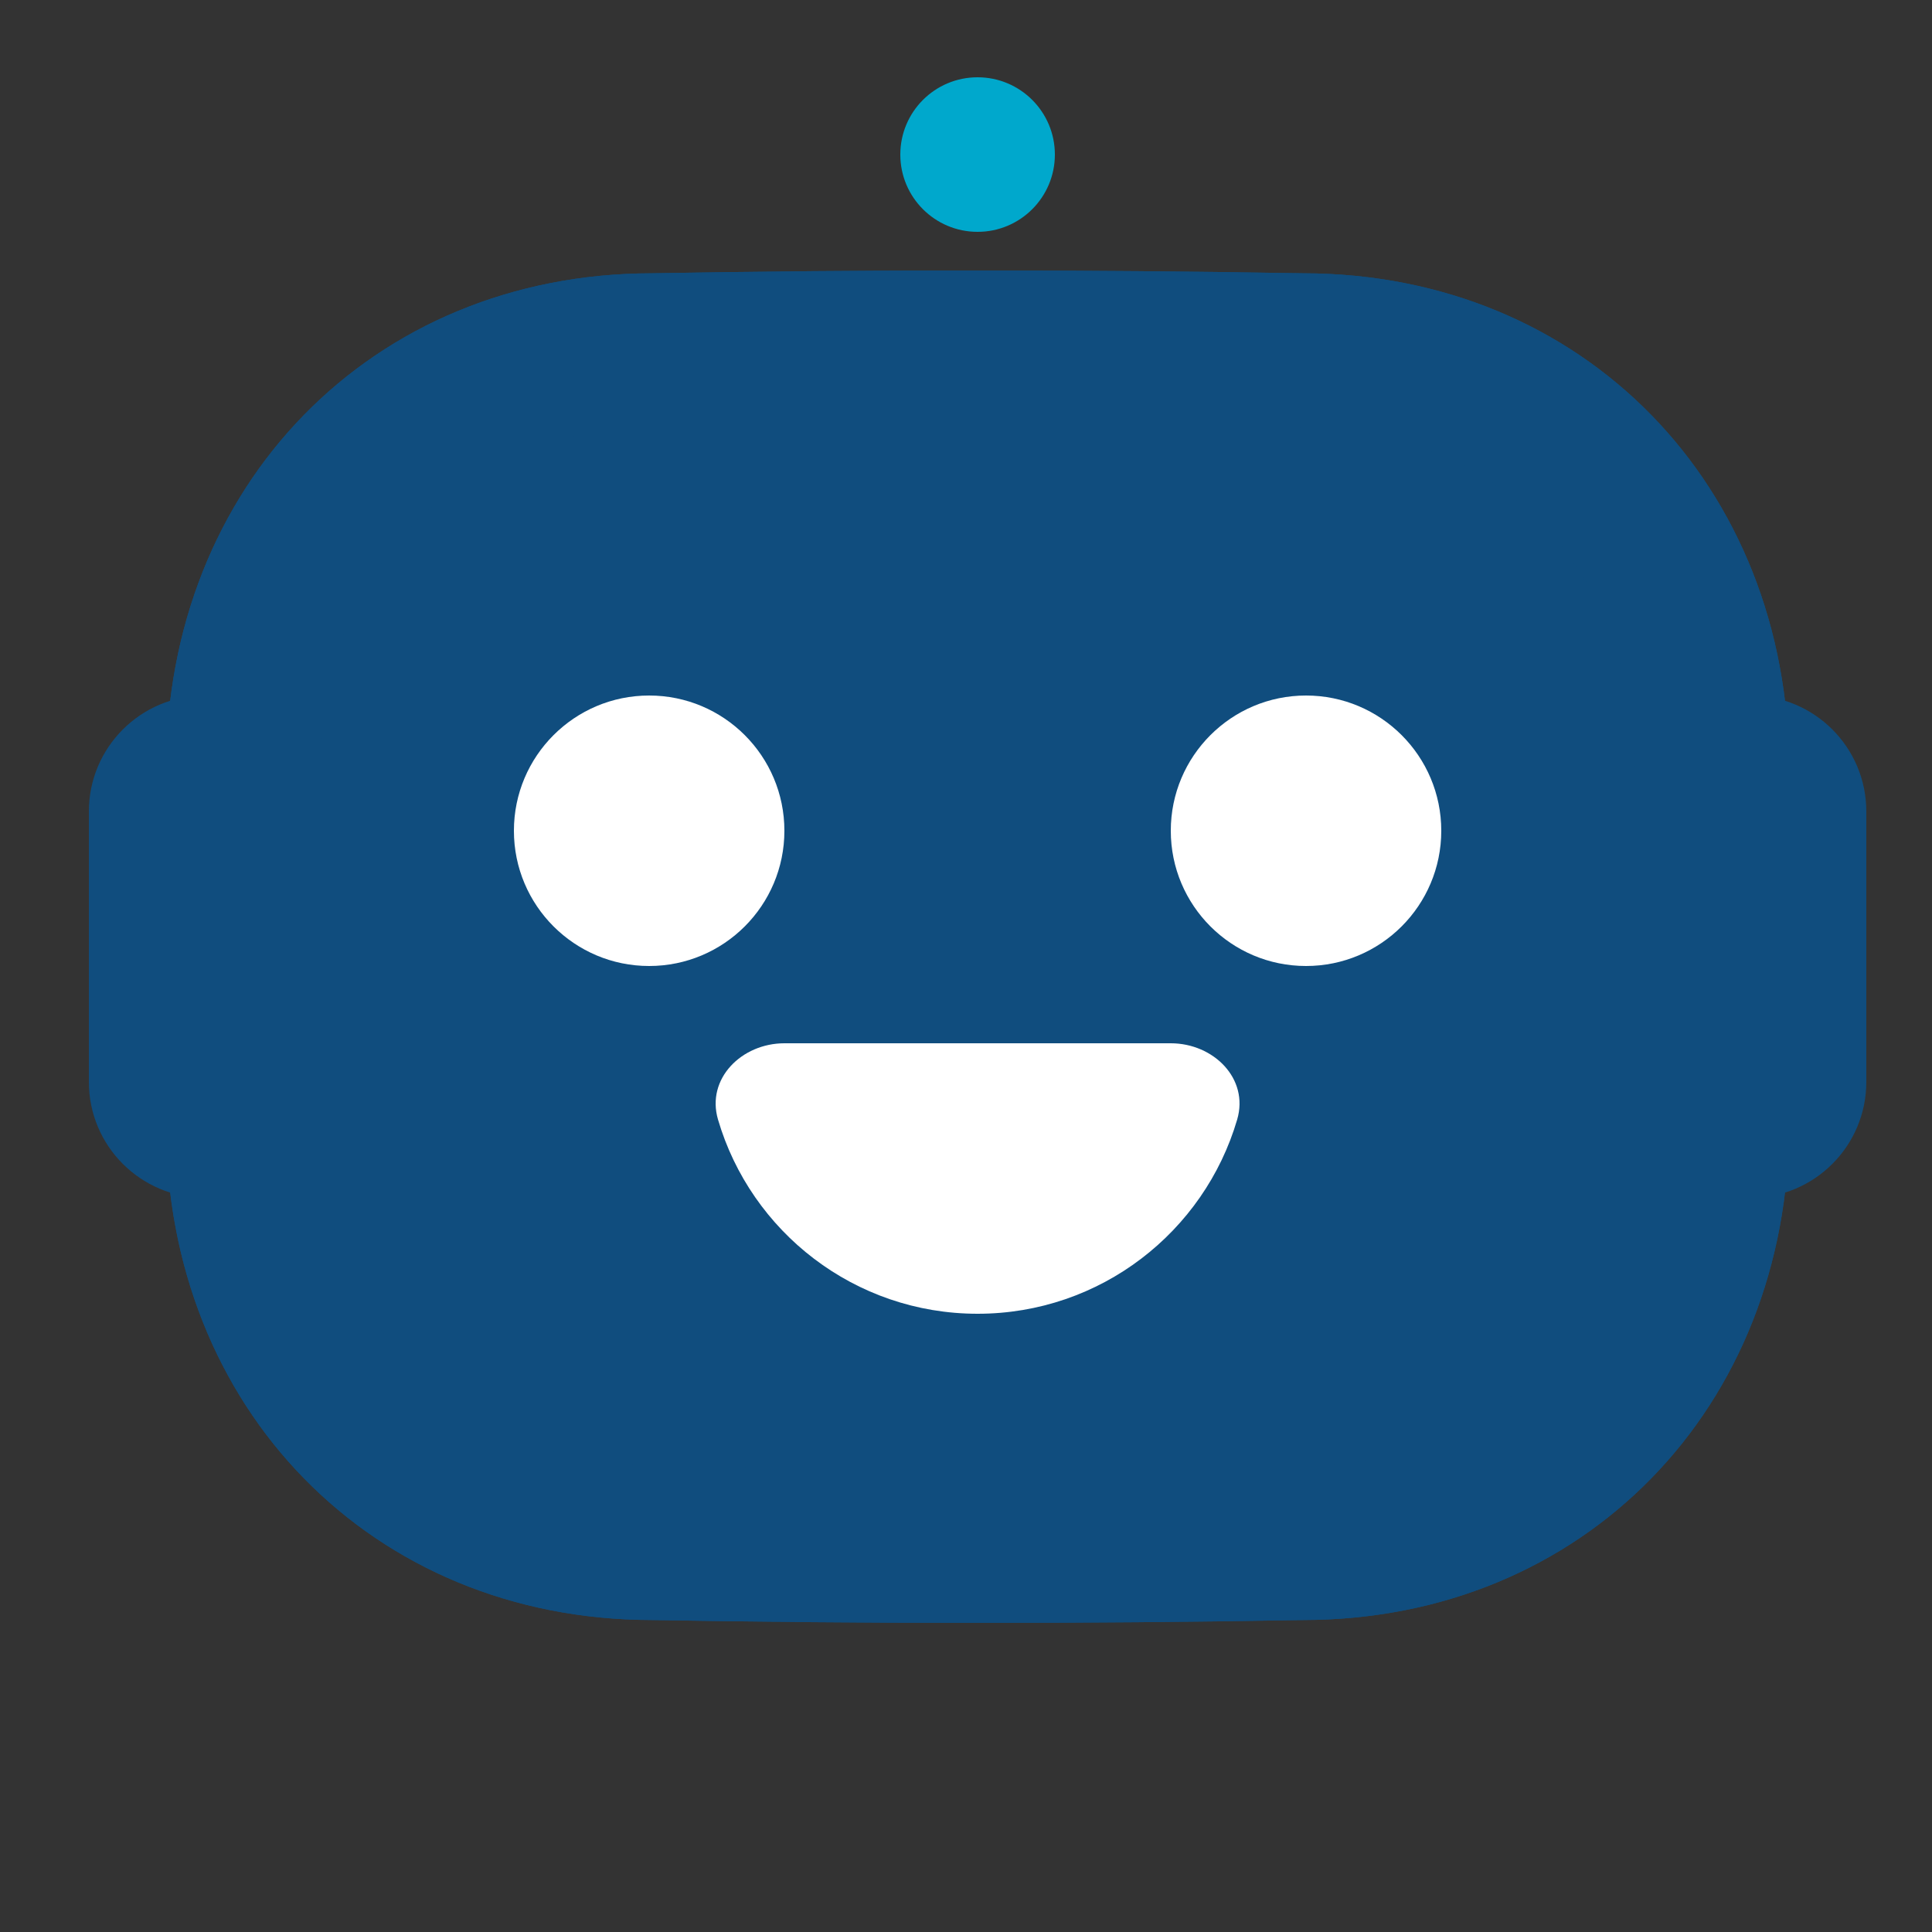
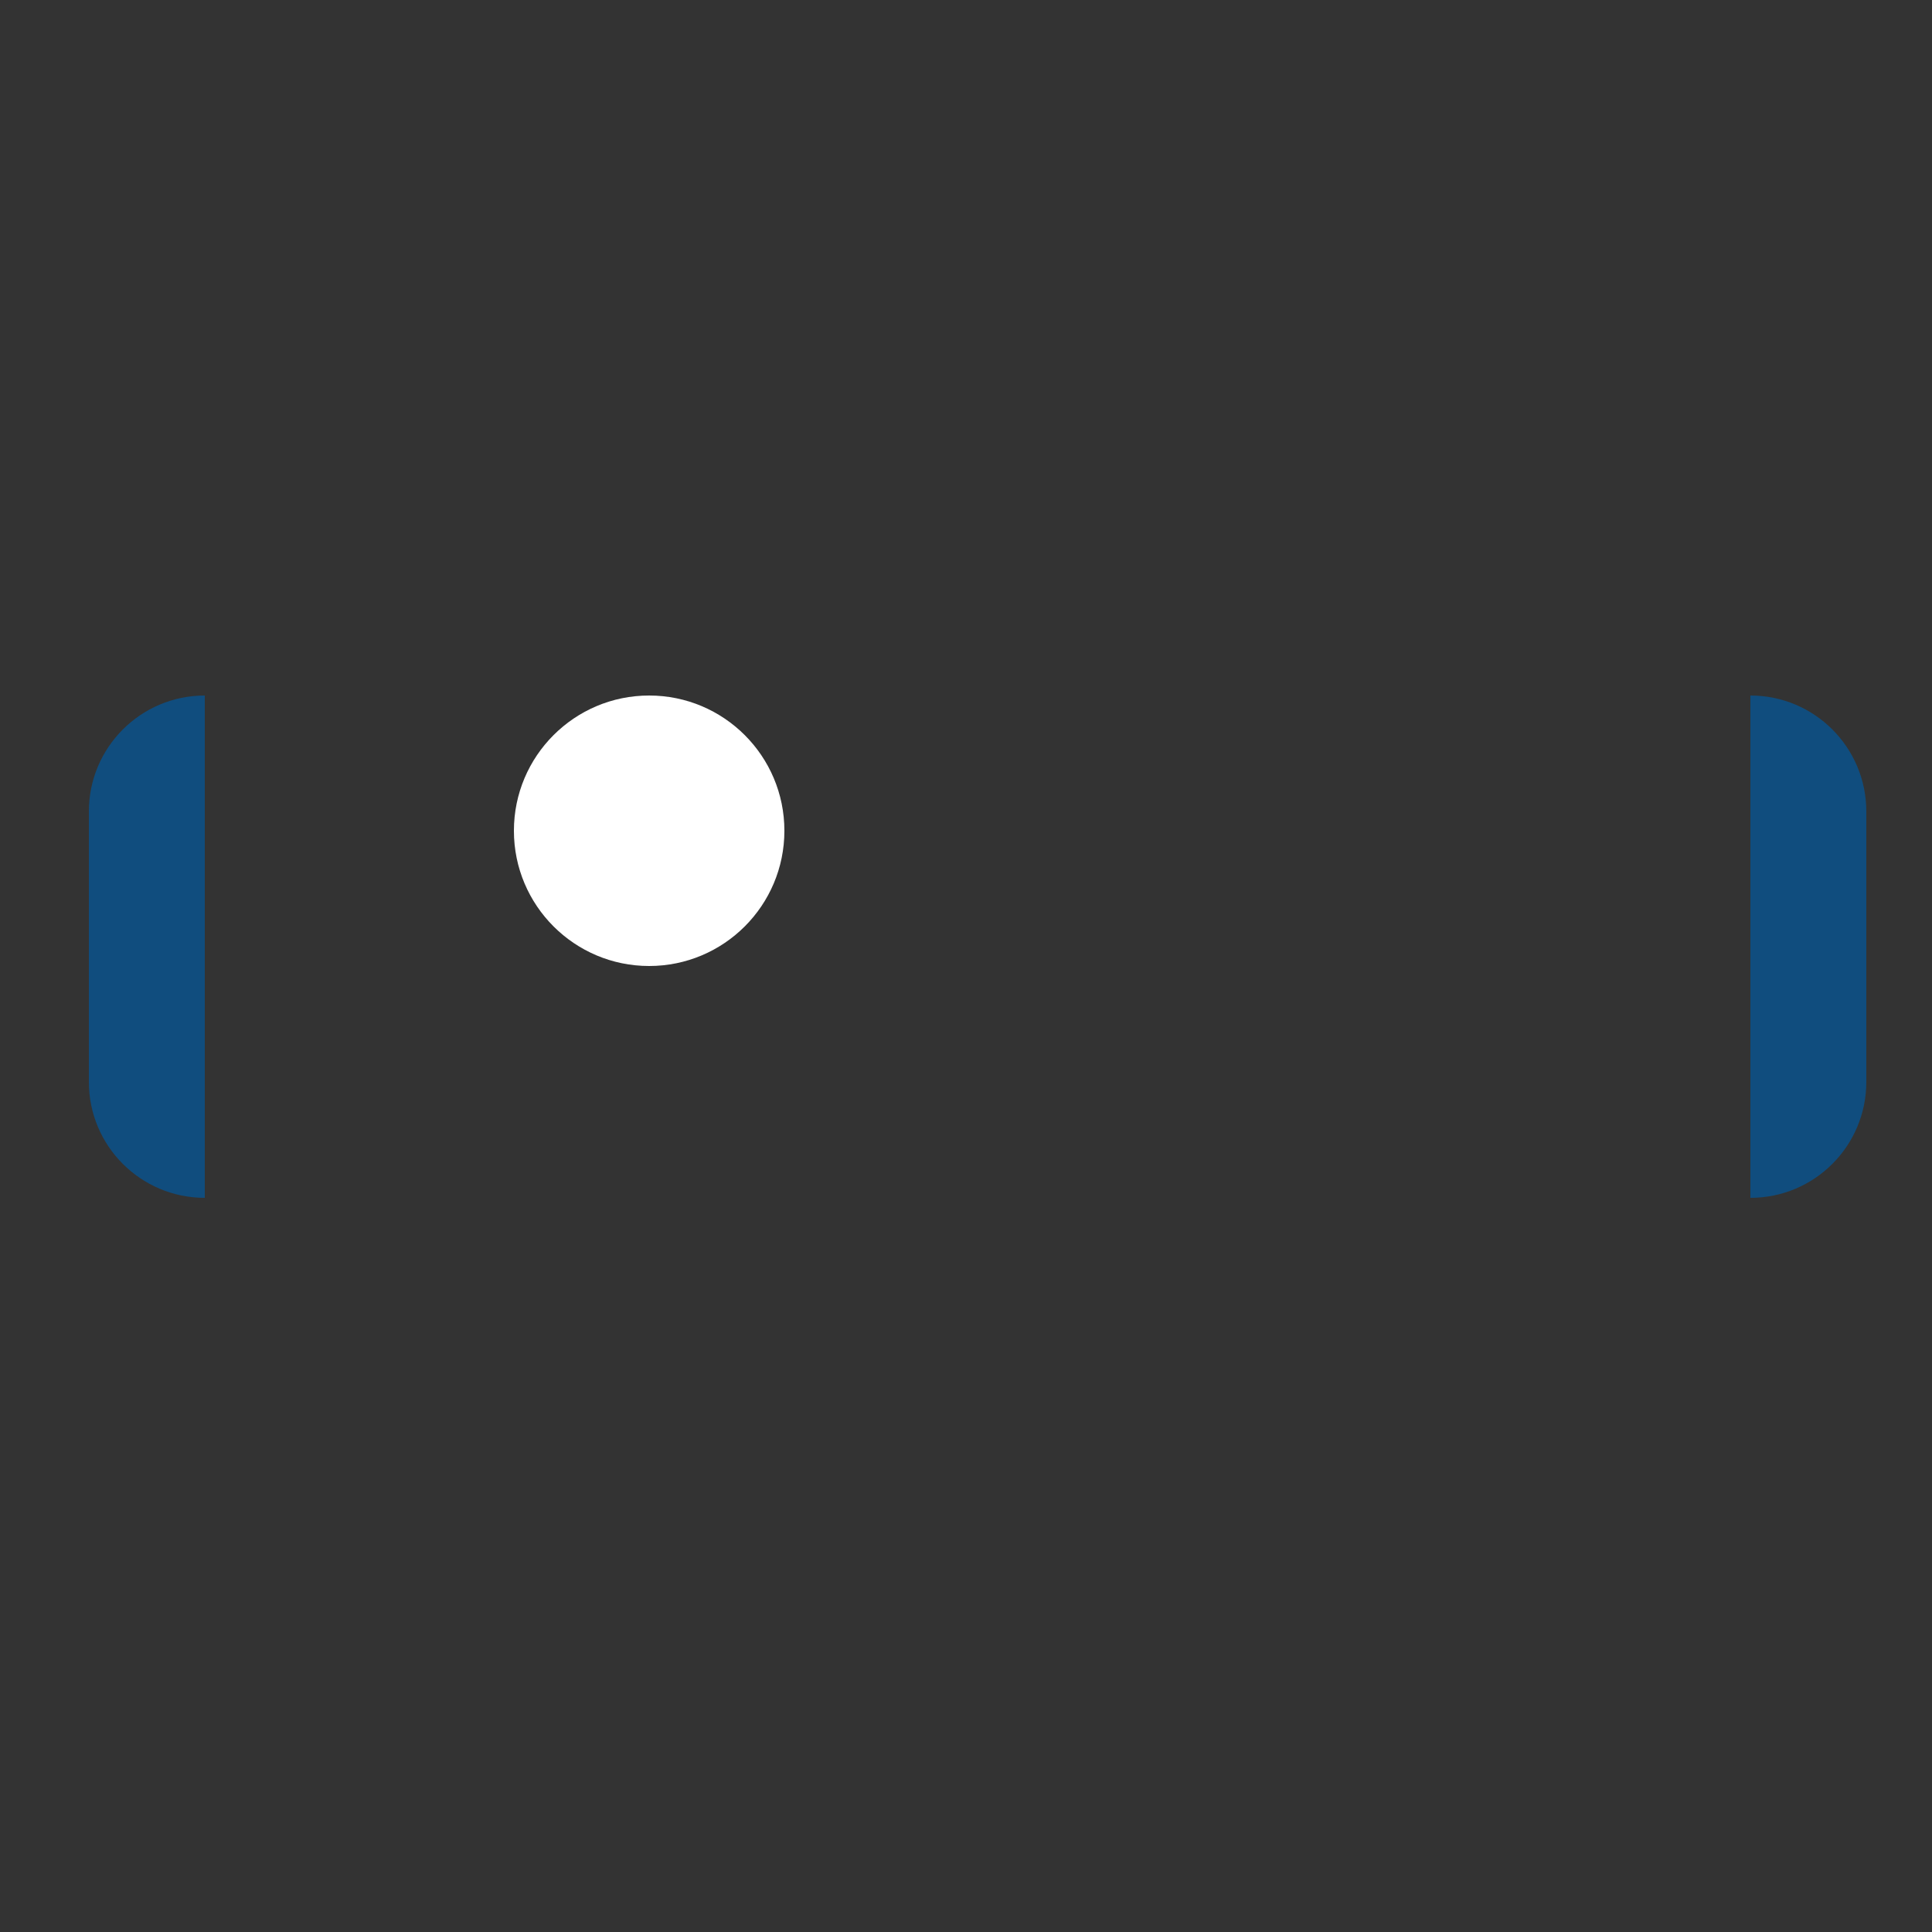
<svg xmlns="http://www.w3.org/2000/svg" width="50" height="50" viewBox="0 0 50 50" fill="none">
  <rect x="0" y="0" width="50" height="50" fill="#333333" stroke="none" />
-   <path fill-rule="evenodd" clip-rule="evenodd" d="M33.731 7.073C28.045 6.976 22.424 6.974 16.869 7.073C9.619 7.082 4.3 12.569 4.3 19.888V29.111C4.3 36.43 9.62 41.917 16.87 41.926C22.392 42.023 28.01 42.027 33.732 41.926C40.982 41.917 46.3 36.43 46.3 29.111V19.888C46.3 12.571 40.982 7.082 33.731 7.073Z" fill="#104d7e" />
  <path d="M45.3 18C46.957 18 48.3 19.343 48.3 21V28C48.3 29.657 46.957 31 45.3 31V18Z" fill="#104d7e" />
  <path d="M5.3 31C3.643 31 2.3 29.657 2.3 28L2.3 21C2.3 19.343 3.643 18 5.3 18L5.3 31Z" fill="#104d7e" />
  <path d="M20.3 21.5C20.3 23.433 18.733 25 16.8 25C14.867 25 13.3 23.433 13.3 21.5C13.3 19.567 14.867 18 16.8 18C18.733 18 20.3 19.567 20.3 21.5Z" fill="#fff" />
-   <path d="M37.3 21.5C37.3 23.433 35.733 25 33.8 25C31.867 25 30.3 23.433 30.3 21.5C30.3 19.567 31.867 18 33.8 18C35.733 18 37.3 19.567 37.3 21.5Z" fill="#fff" />
-   <path d="M25.3 34C28.481 34 31.166 31.879 32.018 28.974C32.329 27.914 31.405 27 30.3 27H20.3C19.196 27 18.271 27.914 18.582 28.974C19.434 31.879 22.119 34 25.3 34Z" fill="#fff" />
-   <path d="M27.3 4C27.3 5.105 26.404 6 25.3 6C24.195 6 23.3 5.105 23.3 4C23.3 2.895 24.195 2 25.3 2C26.404 2 27.3 2.895 27.3 4Z" fill="#00a8cc" />
-   <path fill-rule="evenodd" clip-rule="evenodd" d="M33.679 11.073C28.026 10.976 22.44 10.974 16.924 11.073C16.912 11.073 16.9 11.073 16.888 11.073C11.914 11.073 8.3 14.694 8.3 19.888V29.111C8.3 34.304 11.914 37.926 16.888 37.926C16.893 37.926 16.899 37.926 16.904 37.926C16.91 37.926 16.917 37.926 16.923 37.926C22.411 38.023 27.992 38.027 33.678 37.926C33.69 37.926 33.702 37.926 33.714 37.926C38.687 37.926 42.3 34.305 42.3 29.111V19.888C42.3 14.696 38.687 11.073 33.714 11.073L33.679 11.073ZM33.731 7.073C28.045 6.976 22.424 6.974 16.869 7.073C9.619 7.082 4.3 12.569 4.3 19.888V29.111C4.3 36.43 9.62 41.917 16.87 41.926C22.392 42.023 28.01 42.027 33.732 41.926C40.982 41.917 46.3 36.43 46.3 29.111V19.888C46.3 12.571 40.982 7.082 33.731 7.073Z" fill="#104d7e" />
</svg>